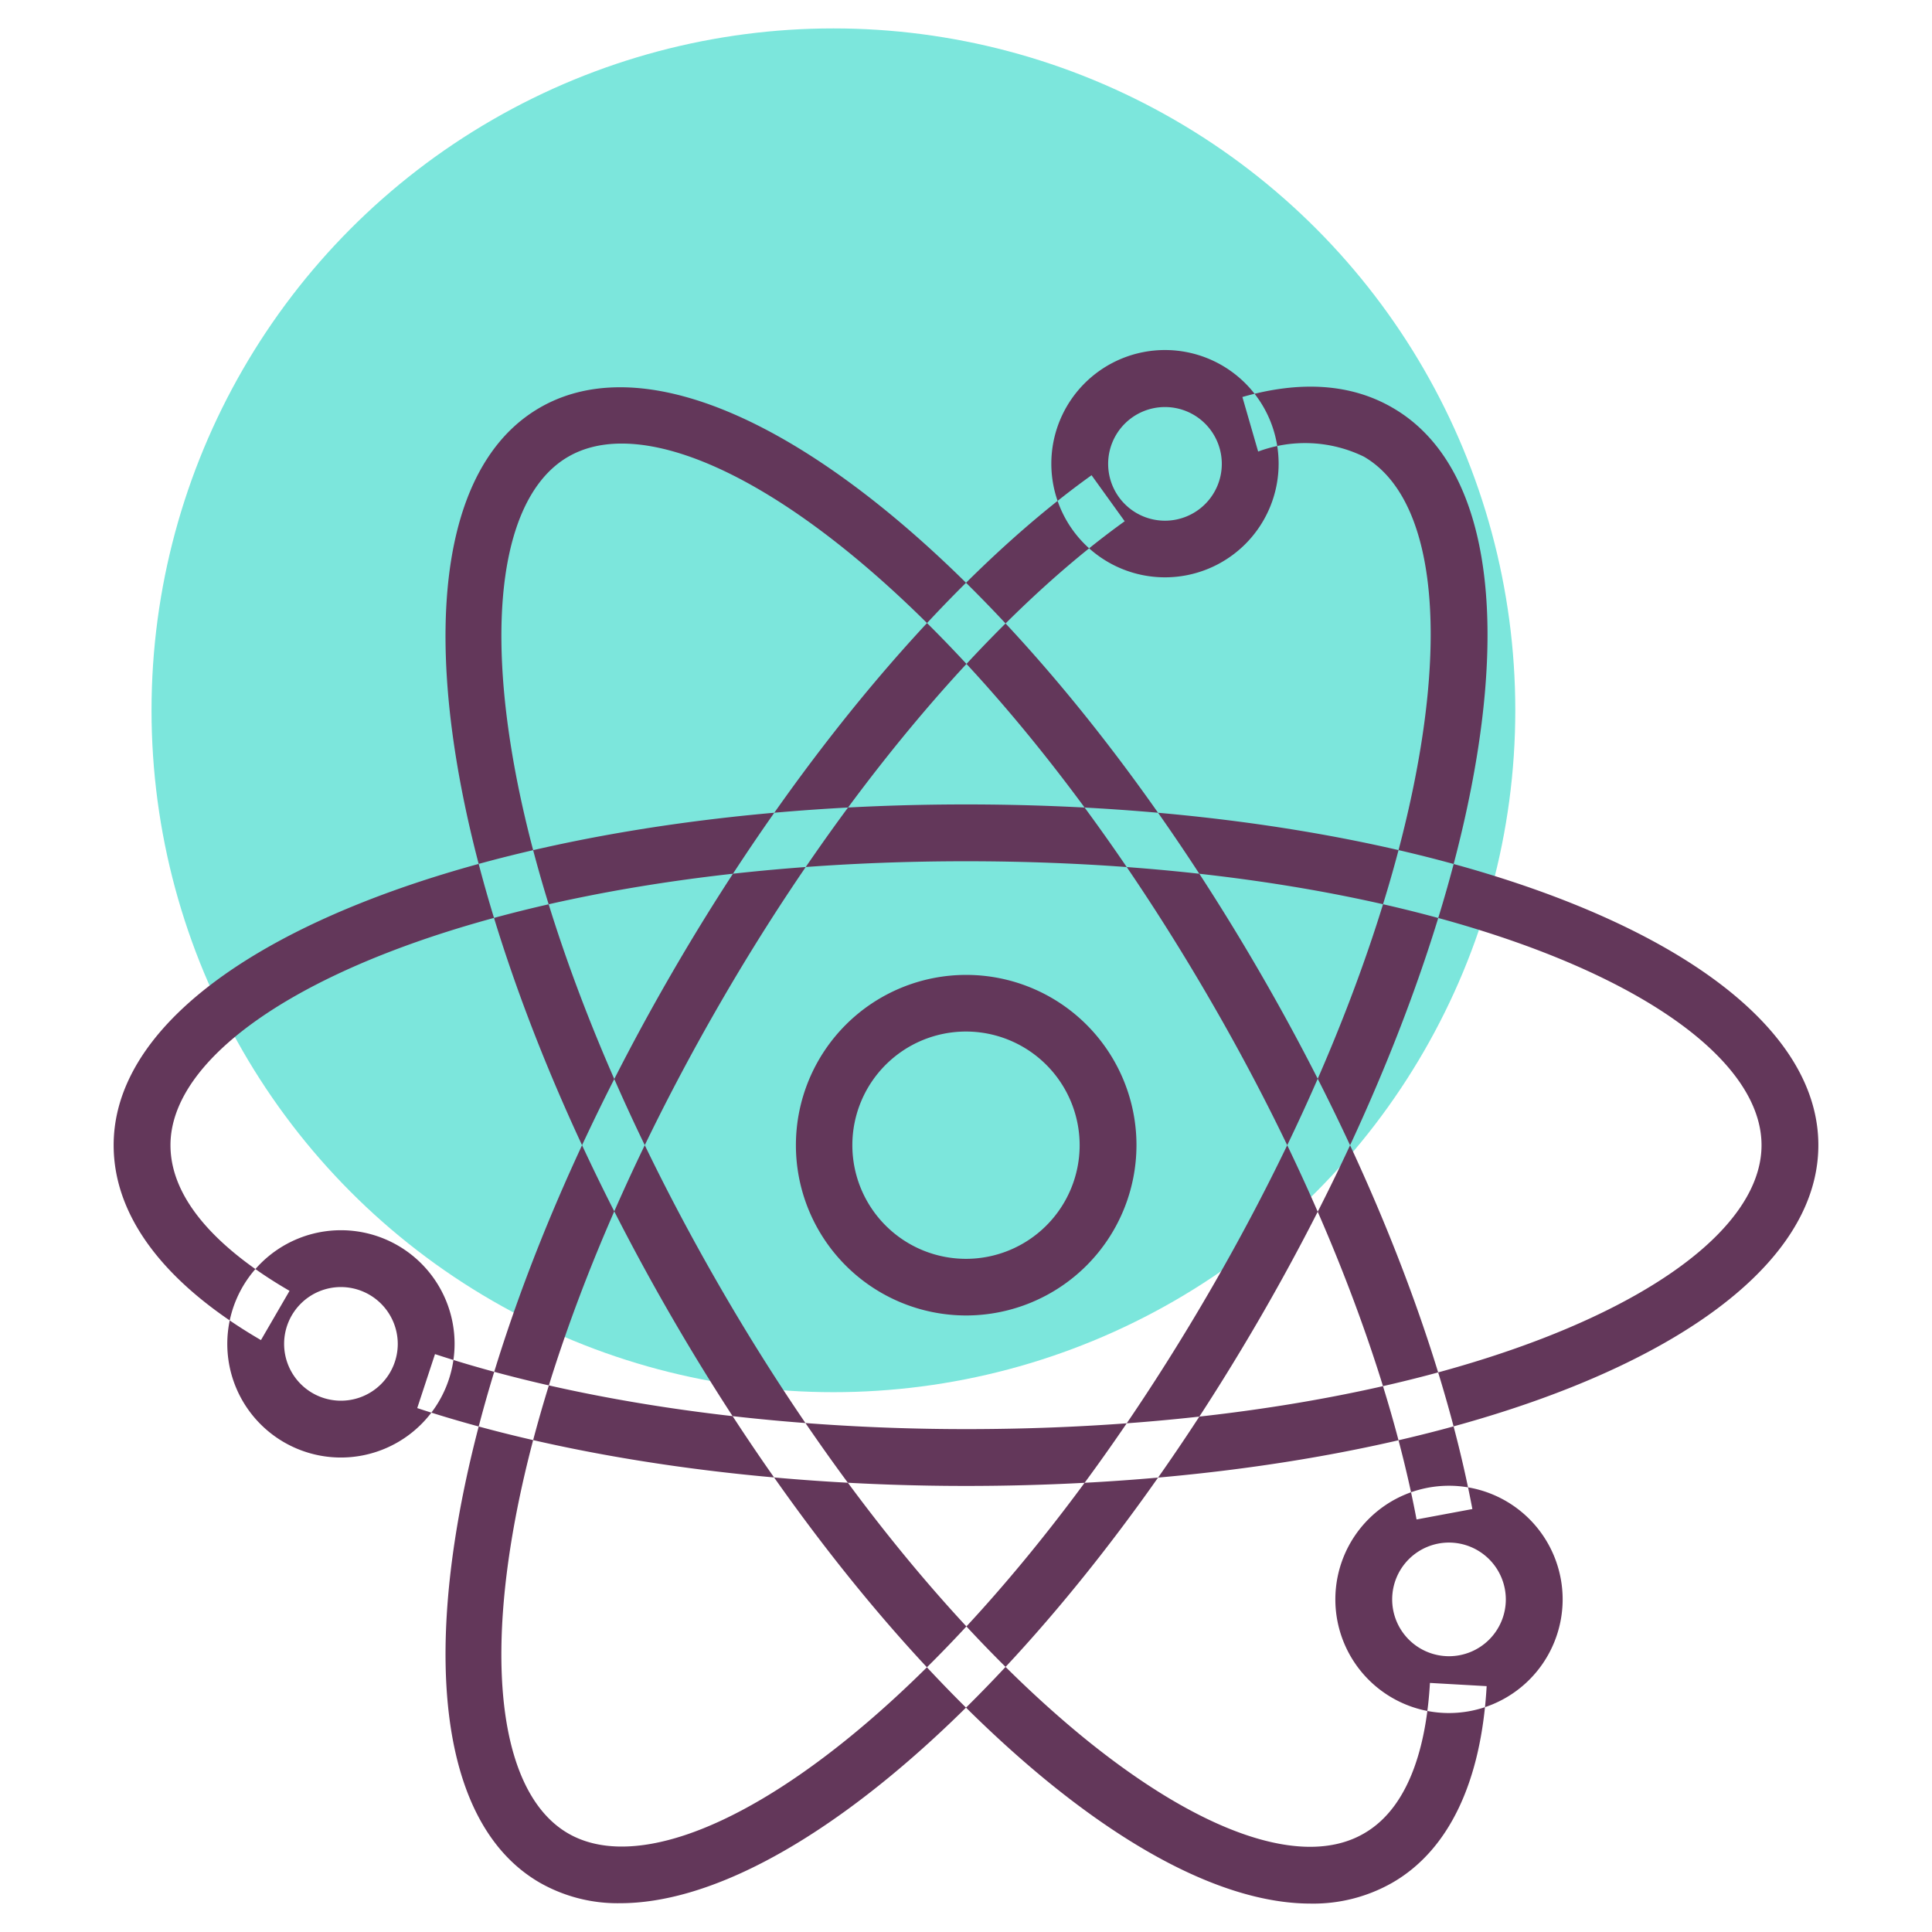
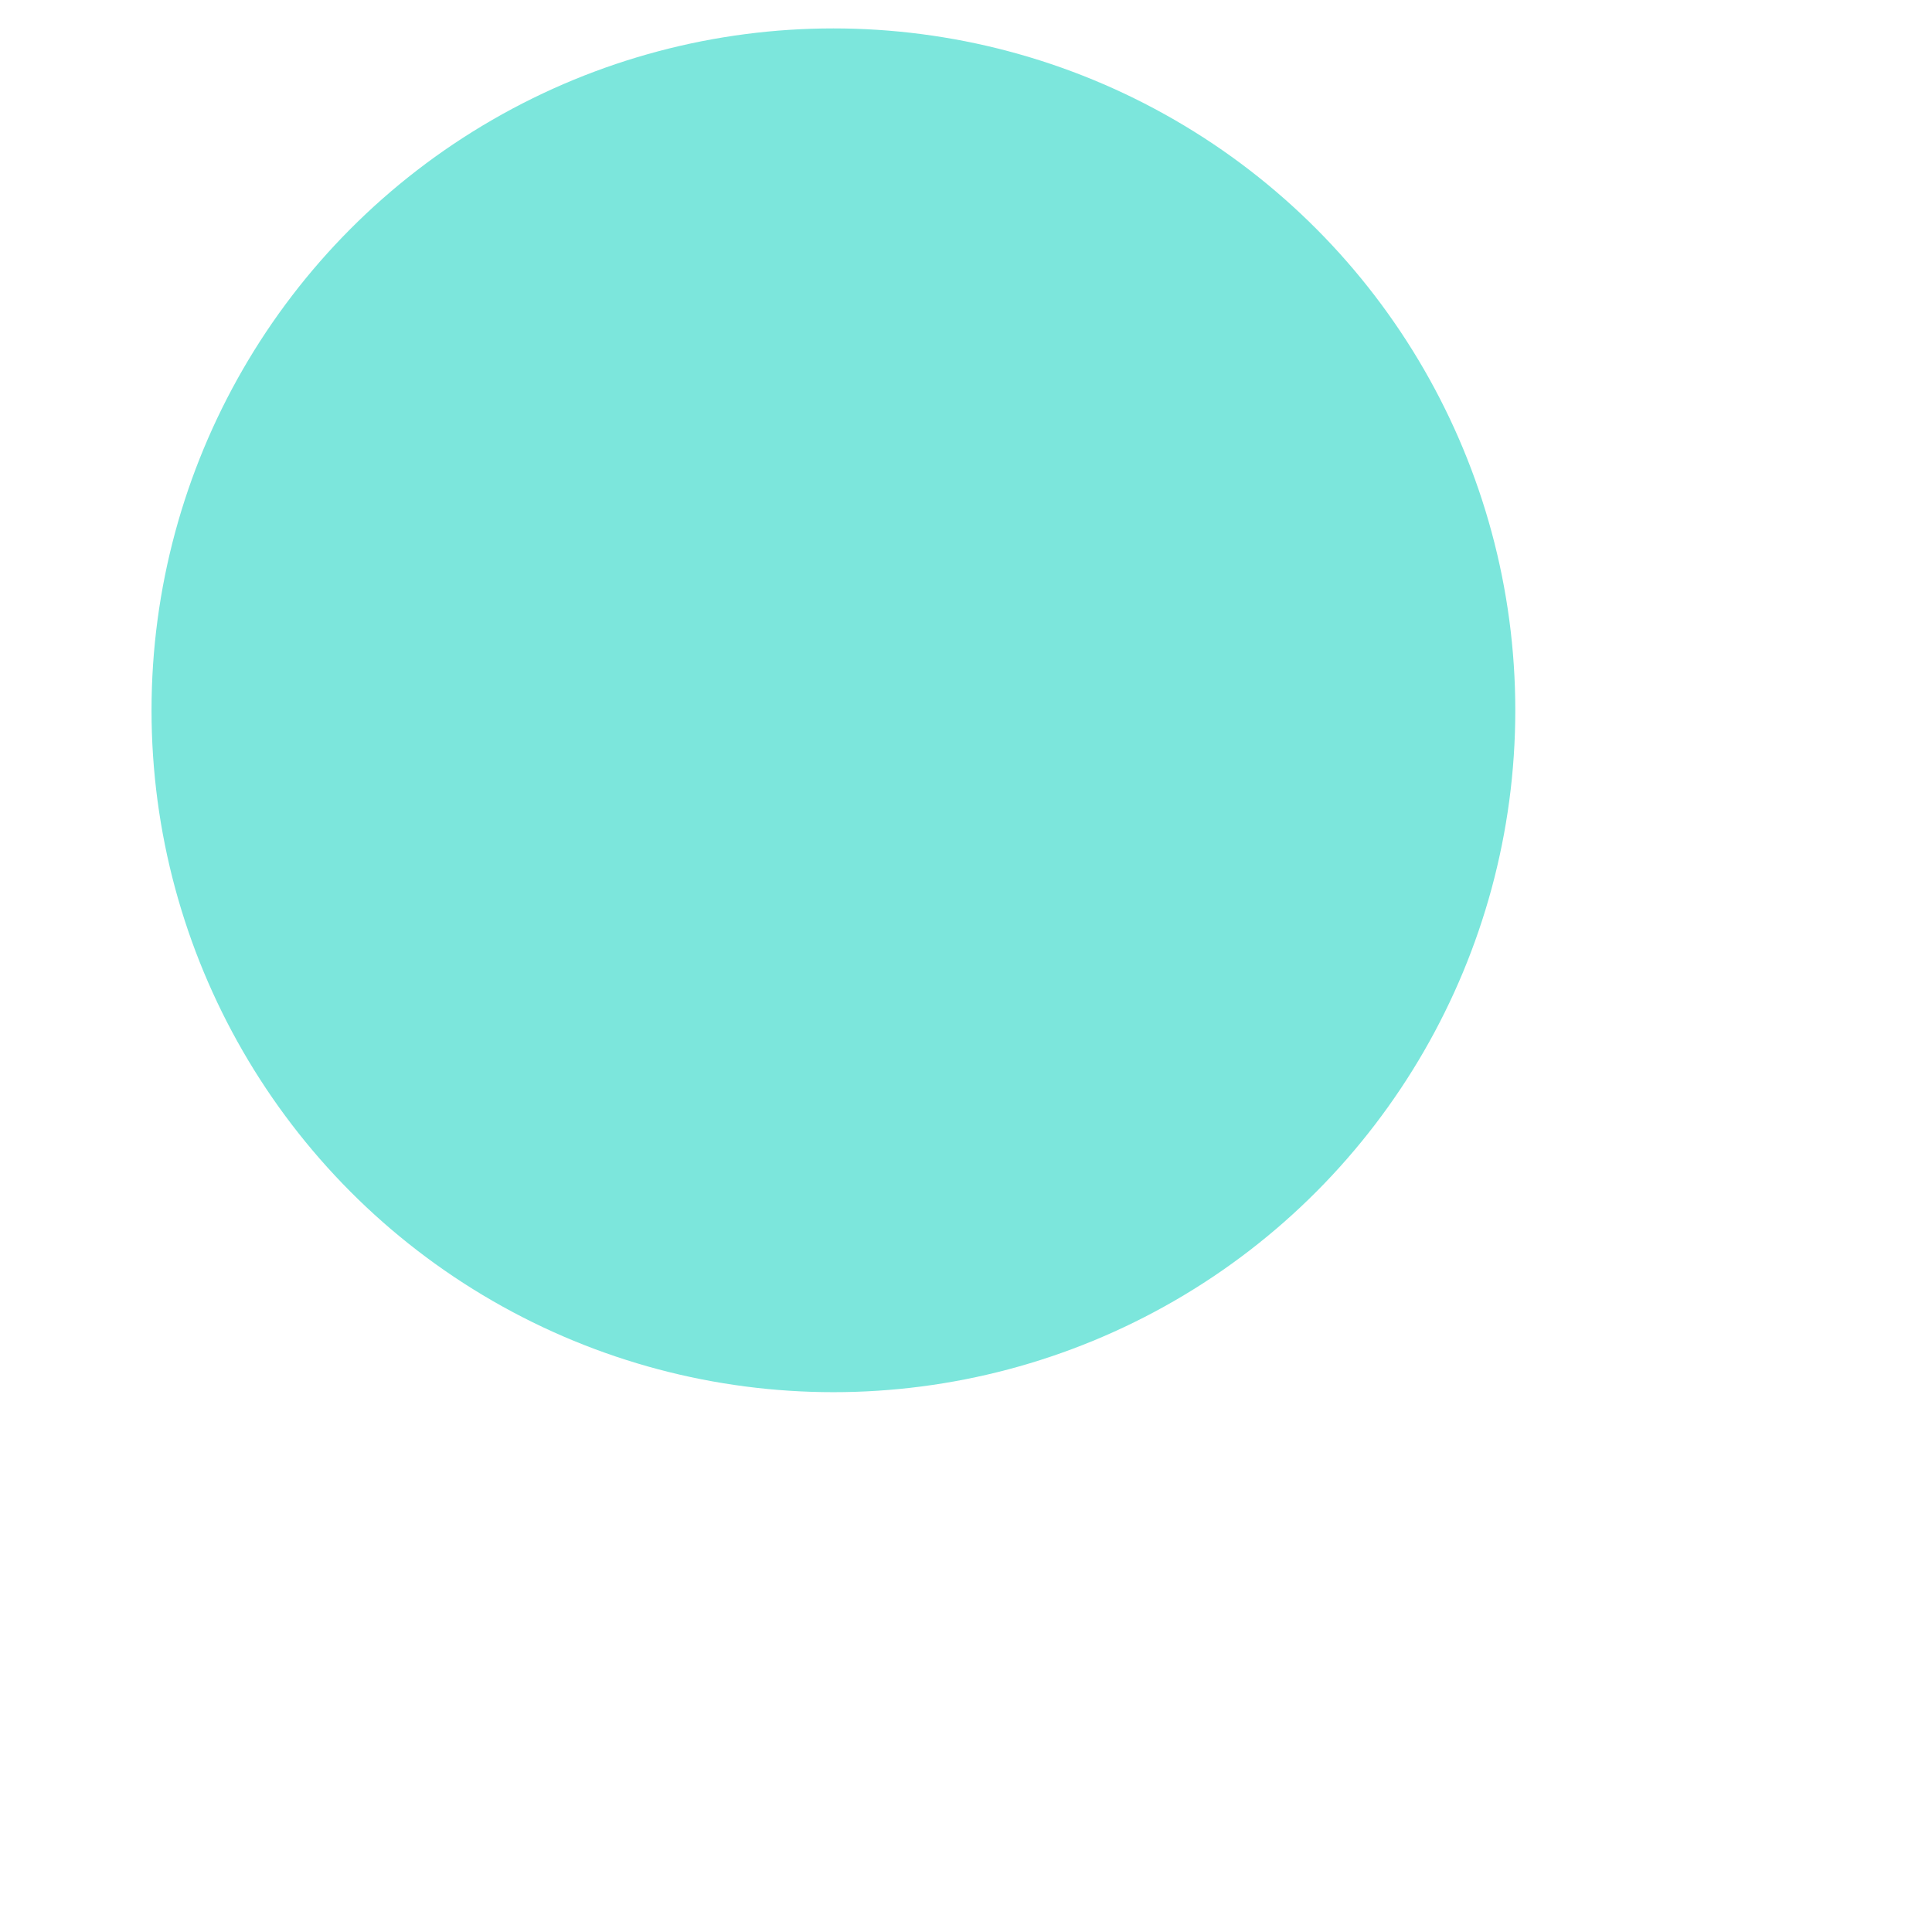
<svg xmlns="http://www.w3.org/2000/svg" id="icon1" width="102" height="102" viewBox="0 0 102 102">
  <defs>
    <style>
      .cls-1 {
        fill: #7ce6dc;
      }

      .cls-2 {
        fill: #63375a;
        fill-rule: evenodd;
      }
    </style>
  </defs>
  <circle class="cls-1" cx="44" cy="37.5" r="36" />
-   <path class="cls-2" d="M751,2556.95a8.99,8.99,0,1,1,9-8.99A9,9,0,0,1,751,2556.95Zm0-14.99a6,6,0,1,0,6,6A6.005,6.005,0,0,0,751,2541.96Zm0,23.99c-10.635,0-20.924-1.46-28.972-4.11l0.938-2.85c7.753,2.55,17.71,3.96,28.034,3.96,25.124,0,42-7.75,42-14.99s-16.876-14.99-42-14.99-42,7.75-42,14.99c0,3.34,3.418,6.03,6.286,7.69l-1.509,2.6c-5.087-2.96-7.777-6.52-7.777-10.29,0-10.09,19.767-17.99,45-17.99s45,7.9,45,17.99S776.234,2565.95,751,2565.95ZM769.2,2588c-3.9,0-8.663-2.19-13.868-6.43-6.943-5.67-14.017-14.41-19.916-24.62-12.615-21.83-15.652-42.89-6.911-47.93s25.474,8.11,38.089,29.95c5.571,9.64,9.527,19.65,11.14,28.2l-2.947.55c-1.553-8.22-5.385-17.9-10.792-27.25-12.561-21.75-27.722-32.48-33.99-28.86s-4.551,22.1,8.01,43.84c5.721,9.91,12.545,18.35,19.214,23.8,6.2,5.05,11.587,6.9,14.776,5.05,2.6-1.49,3.33-5.15,3.489-7.95l2.994,0.17c-0.287,5.08-2.011,8.67-4.983,10.38A8.419,8.419,0,0,1,769.2,2588Zm-36.458-.02a8.306,8.306,0,0,1-4.237-1.08c-8.741-5.04-5.7-26.1,6.911-47.93,6.552-11.34,14.649-20.96,22.213-26.38l1.749,2.43c-7.23,5.19-15.017,14.46-21.363,25.45-12.561,21.74-14.282,40.22-8.01,43.83s21.429-7.1,33.99-28.85c5.722-9.9,9.633-20.03,11.013-28.52,1.283-7.89.189-13.47-3-15.32a7.085,7.085,0,0,0-5.584-.27l-0.832-2.88c3.075-.88,5.738-0.7,7.916.56,4.4,2.53,5.981,9.07,4.465,18.39-1.439,8.84-5.479,19.33-11.376,29.54C755.789,2575.65,741.974,2587.98,732.737,2587.98Zm28.763-70a6,6,0,1,1,6-5.99A6,6,0,0,1,761.5,2517.98Zm0-8.99a3,3,0,1,0,3,3A3,3,0,0,0,761.5,2508.99ZM718,2564.45a6,6,0,1,1,6-6A6.006,6.006,0,0,1,718,2564.45Zm0-9a3,3,0,1,0,3,3A3.006,3.006,0,0,0,718,2555.45Zm58.5,22.49a6,6,0,1,1,6-6A6.005,6.005,0,0,1,776.5,2577.94Zm0-9a3,3,0,1,0,3,3A3.006,3.006,0,0,0,776.5,2568.94Z" transform="translate(-700 -2487.5)" />
</svg>